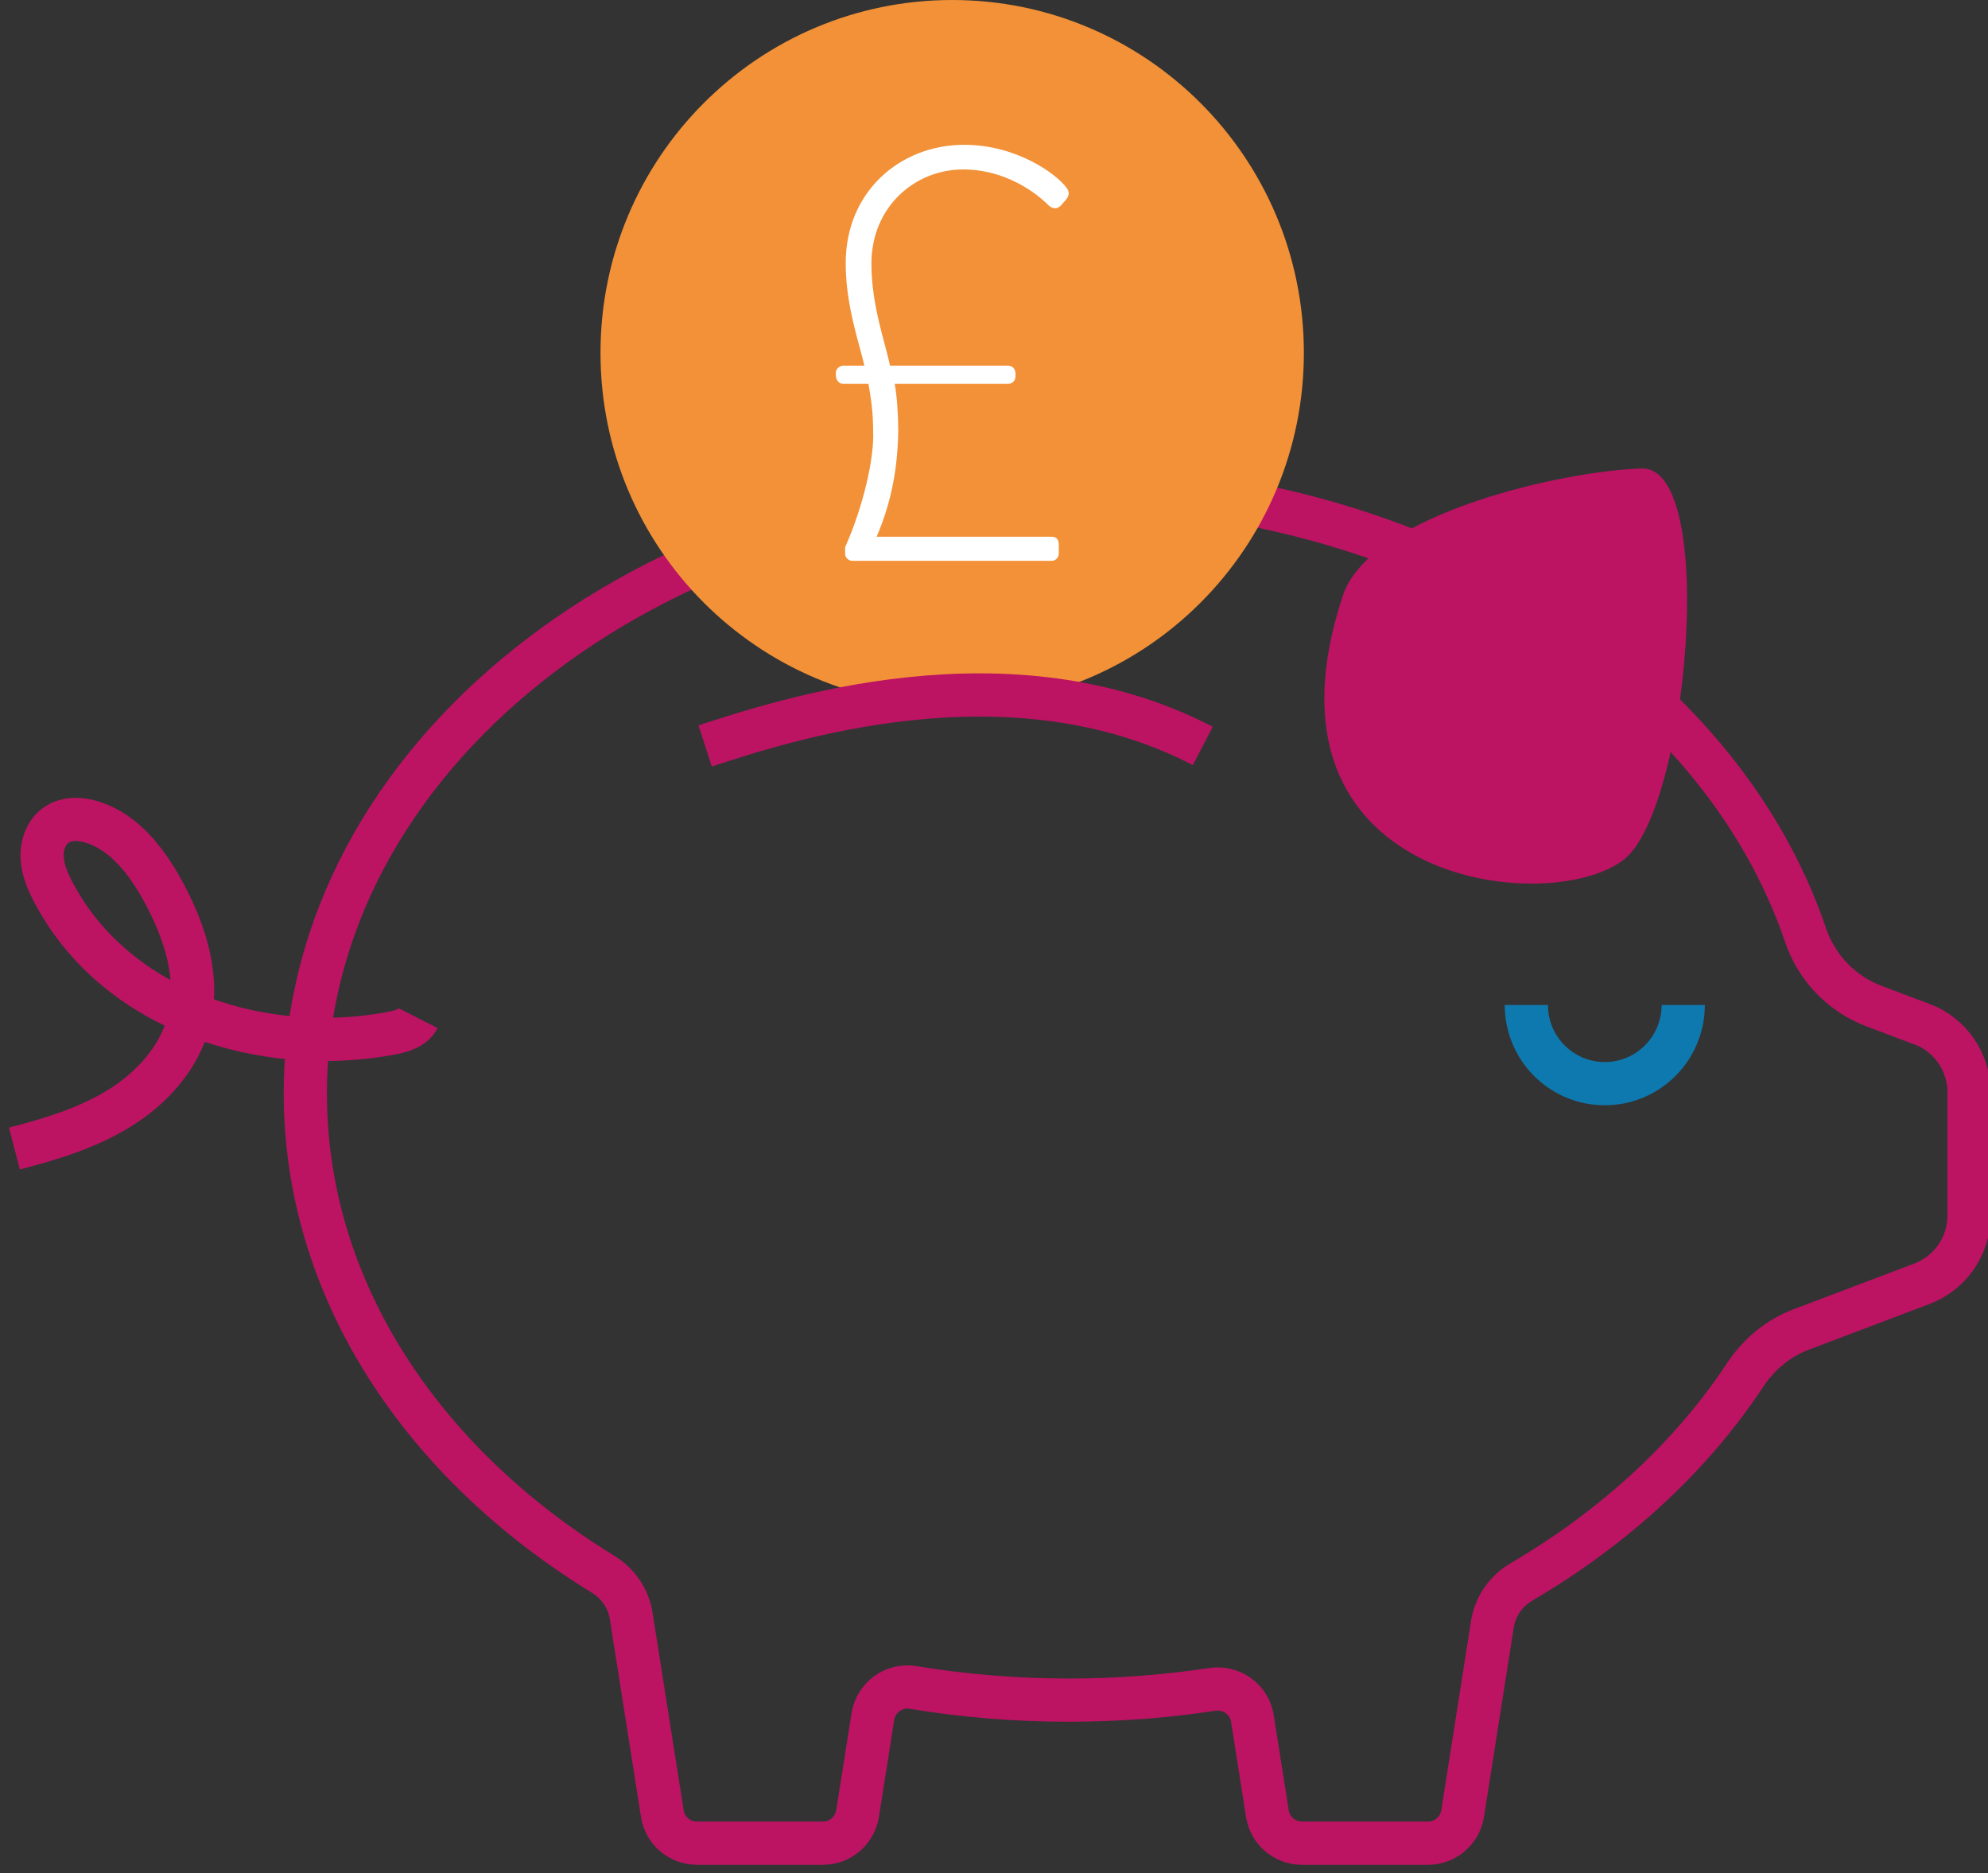
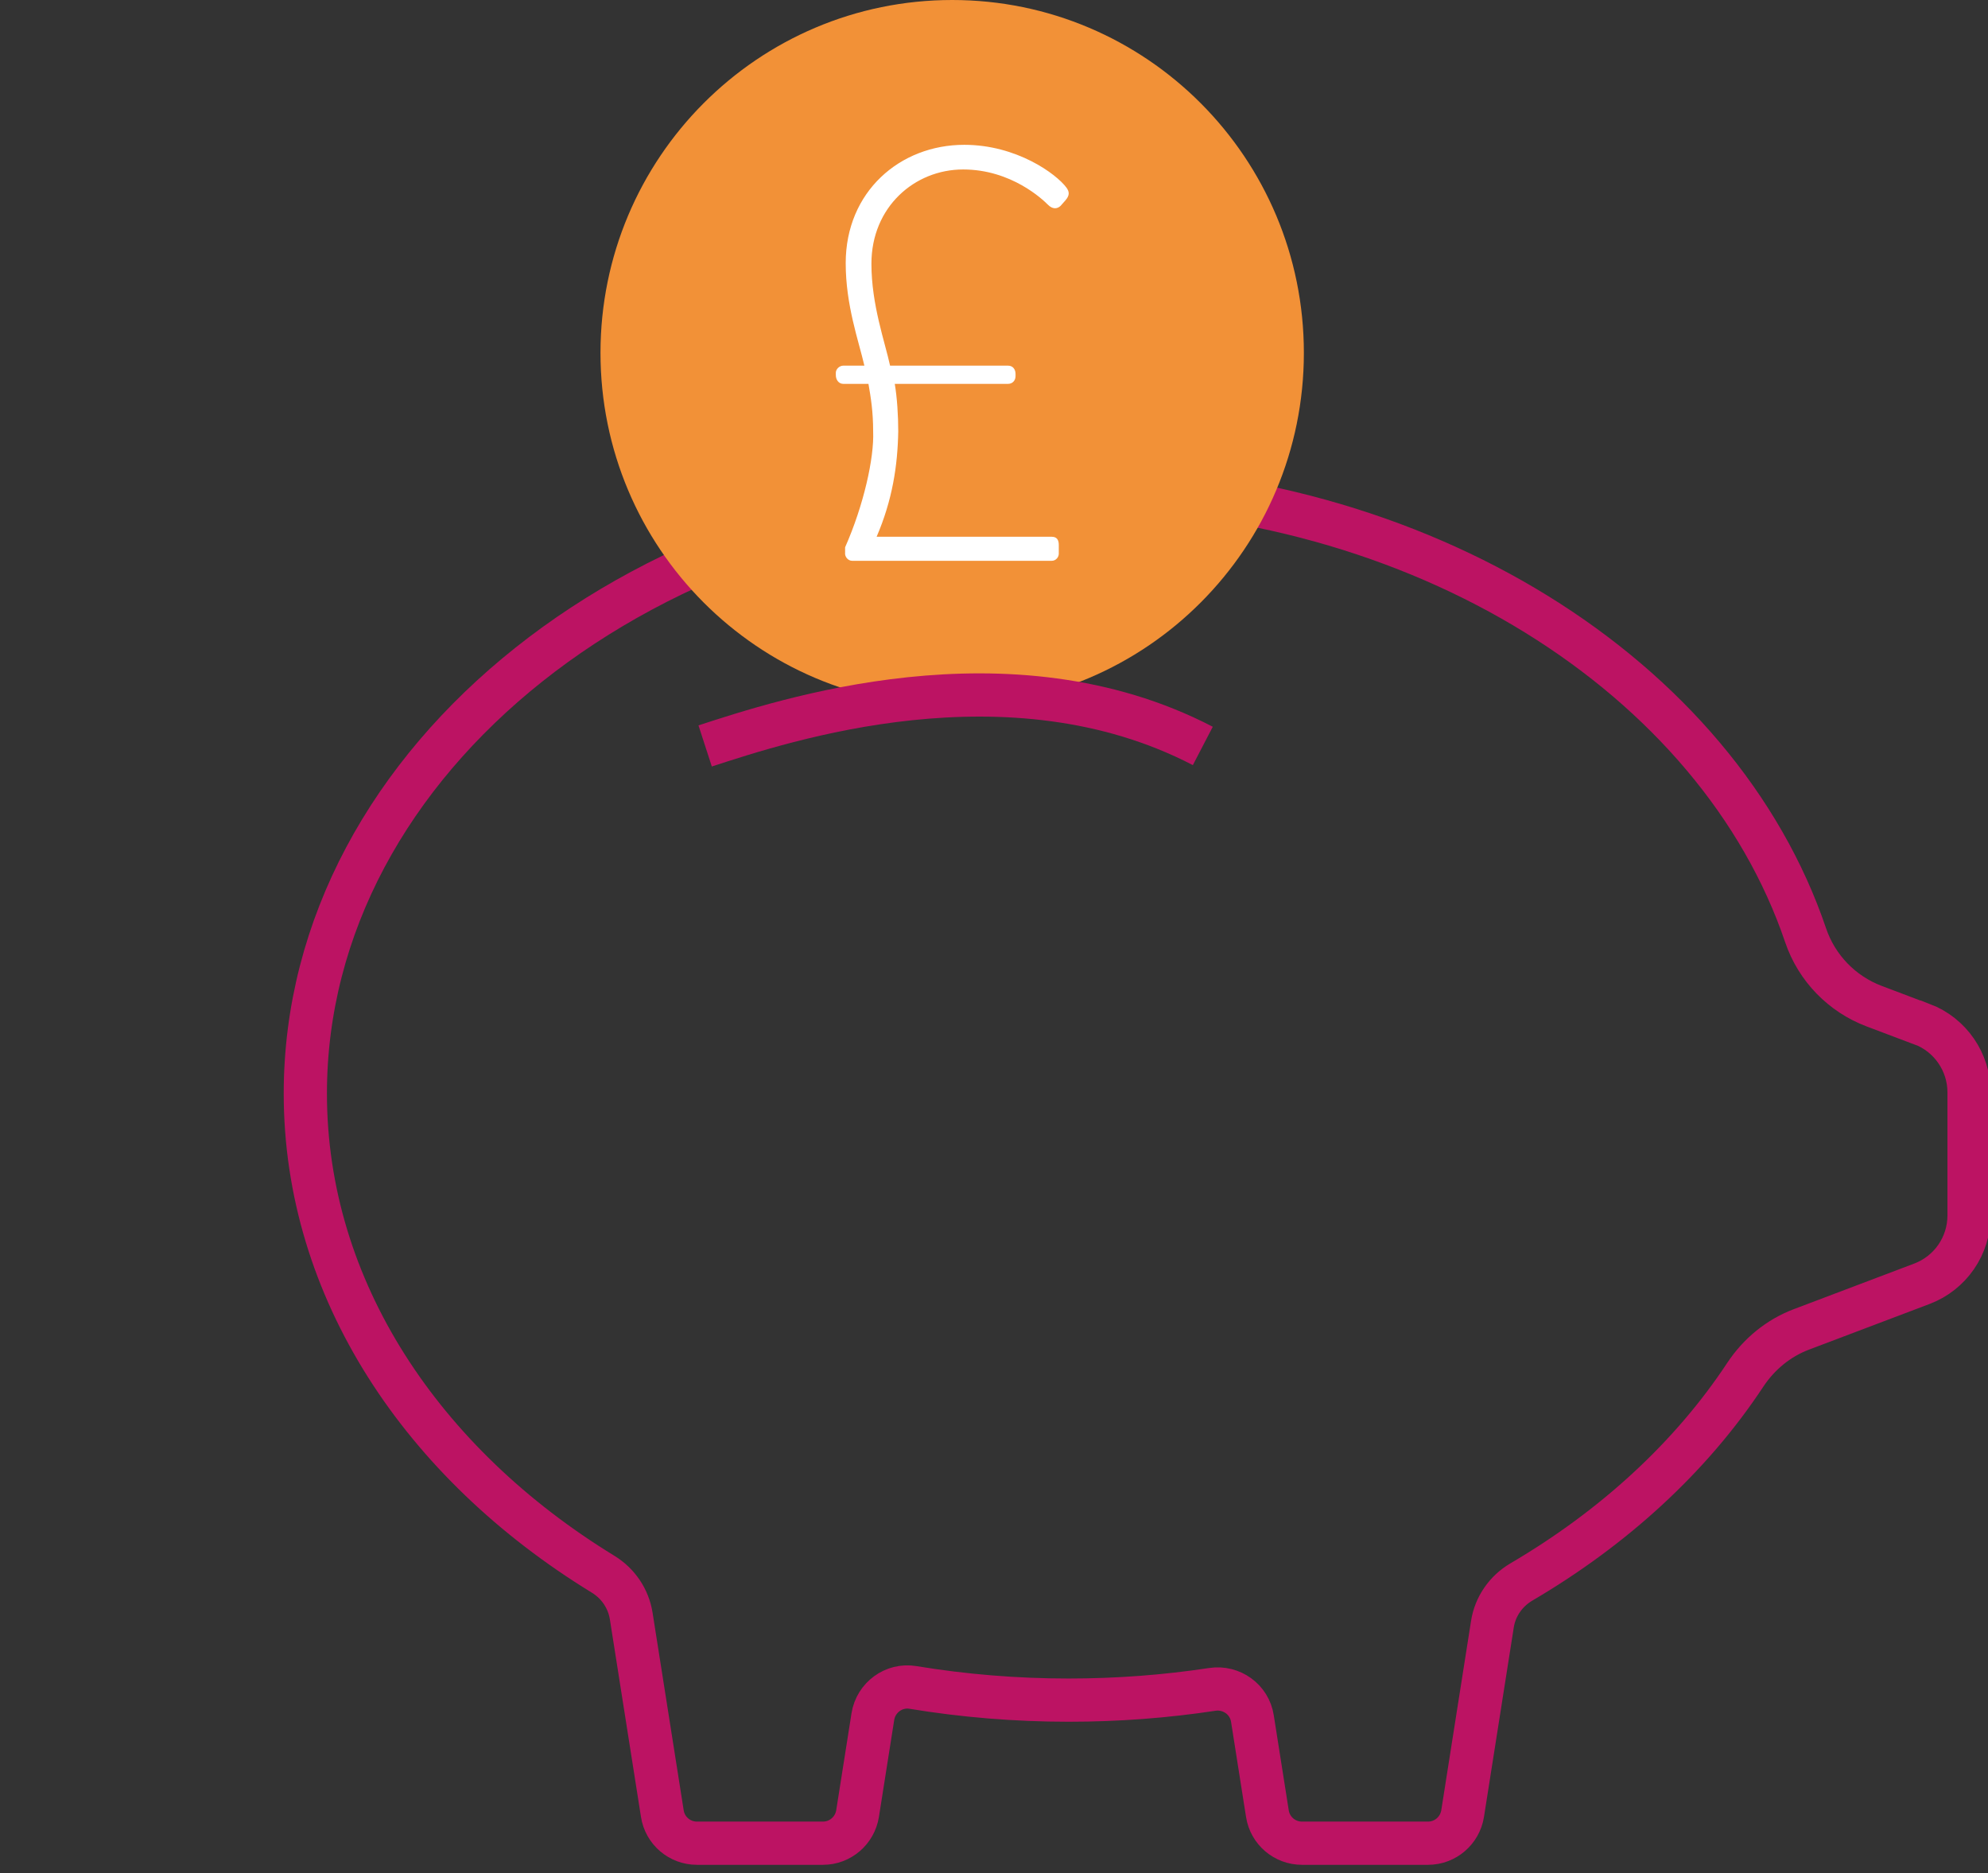
<svg xmlns="http://www.w3.org/2000/svg" width="100%" height="100%" viewBox="0 0 138 130" fill="none">
  <rect x="0" y="0" width="138" height="130" fill="#333333" stroke="none" />
  <path d="M133.407 71.084L130.1 69.834C127.863 68.989 126.114 67.192 125.342 64.919C119.267 46.992 98.663 33.795 74.178 33.795C44.915 33.795 21.195 52.646 21.195 75.893C21.195 89.48 29.295 101.569 41.87 109.262C42.911 109.901 43.626 110.952 43.817 112.159L45.977 125.875C46.161 127.061 47.181 127.928 48.377 127.928H57.129C58.325 127.928 59.338 127.054 59.529 125.875L60.591 119.141C60.803 117.813 62.05 116.897 63.374 117.117C66.864 117.693 70.483 117.998 74.186 117.998C77.591 117.998 80.926 117.742 84.155 117.252C85.486 117.053 86.732 117.948 86.938 119.276L87.978 125.875C88.162 127.061 89.182 127.928 90.379 127.928H99.13C100.327 127.928 101.339 127.054 101.53 125.875L103.598 112.728C103.789 111.499 104.532 110.434 105.602 109.801C112.059 106.016 117.398 101.101 121.15 95.418C122.099 93.984 123.451 92.868 125.052 92.265L133.421 89.097C135.382 88.351 136.685 86.469 136.685 84.359V75.815C136.685 73.712 135.382 71.823 133.421 71.077L133.407 71.084Z" stroke="#BC1363" stroke-width="3" stroke-miterlimit="10" />
-   <path d="M29.039 70.673C28.699 71.34 27.878 71.582 27.141 71.717C18.347 73.358 8.137 70.261 3.733 61.979C3.329 61.212 2.968 60.402 2.926 59.536C2.883 58.669 3.195 57.746 3.91 57.256C4.646 56.751 5.638 56.801 6.487 57.085C8.704 57.817 10.226 59.848 11.345 61.901C12.832 64.635 13.879 67.839 13.108 70.857C12.456 73.407 10.559 75.503 8.328 76.895C6.098 78.287 3.542 79.054 1 79.715" stroke="#BC1363" stroke-width="3" stroke-miterlimit="10" />
  <path d="M66.097 48.98C79.58 48.98 90.51 38.016 90.51 24.49C90.51 10.965 79.58 0 66.097 0C52.614 0 41.684 10.965 41.684 24.49C41.684 38.016 52.614 48.98 66.097 48.98Z" fill="#F29137" />
-   <path d="M93.209 41.352C95.106 35.613 108.666 32.658 113.969 32.516C119.272 32.374 117.19 56.268 112.687 59.691C107.384 63.719 86.617 61.268 93.209 41.359V41.352Z" fill="#BC1363" />
-   <path d="M116.843 69.749C116.843 72.768 114.407 75.211 111.398 75.211C108.389 75.211 105.953 72.768 105.953 69.749" stroke="#0E79AF" stroke-width="3" stroke-miterlimit="10" />
  <path d="M58.664 37.986C59.96 35.059 60.689 31.764 60.611 29.939C60.611 28.553 60.448 27.58 60.285 26.643H58.544C58.218 26.643 58.02 26.359 58.02 26.032V25.869C58.02 25.627 58.26 25.378 58.544 25.378H60.002C59.599 23.631 58.706 21.188 58.706 18.262C58.706 13.304 62.473 10.051 66.934 10.051C70.58 10.051 73.335 12.082 74.028 13.02C74.234 13.304 74.269 13.552 73.951 13.915L73.625 14.284C73.419 14.483 73.094 14.568 72.733 14.199C72.407 13.872 70.219 11.762 66.856 11.762C63.493 11.762 60.491 14.362 60.491 18.304C60.491 21.152 61.425 23.716 61.786 25.378H69.971C70.332 25.378 70.495 25.663 70.495 25.947V26.11C70.495 26.394 70.297 26.643 69.971 26.643H62.112C62.275 27.616 62.353 28.837 62.353 29.939C62.31 32.332 61.949 34.697 60.852 37.254H73.009C73.412 37.254 73.497 37.538 73.497 37.822V38.433C73.497 38.675 73.292 38.923 73.009 38.923H59.152C58.869 38.923 58.628 38.639 58.664 38.355V37.993V37.986Z" fill="white" />
  <path d="M48.949 51.772C54.316 50.032 70.021 44.769 83.495 51.772" stroke="#BC1363" stroke-width="3" stroke-miterlimit="10" />
</svg>